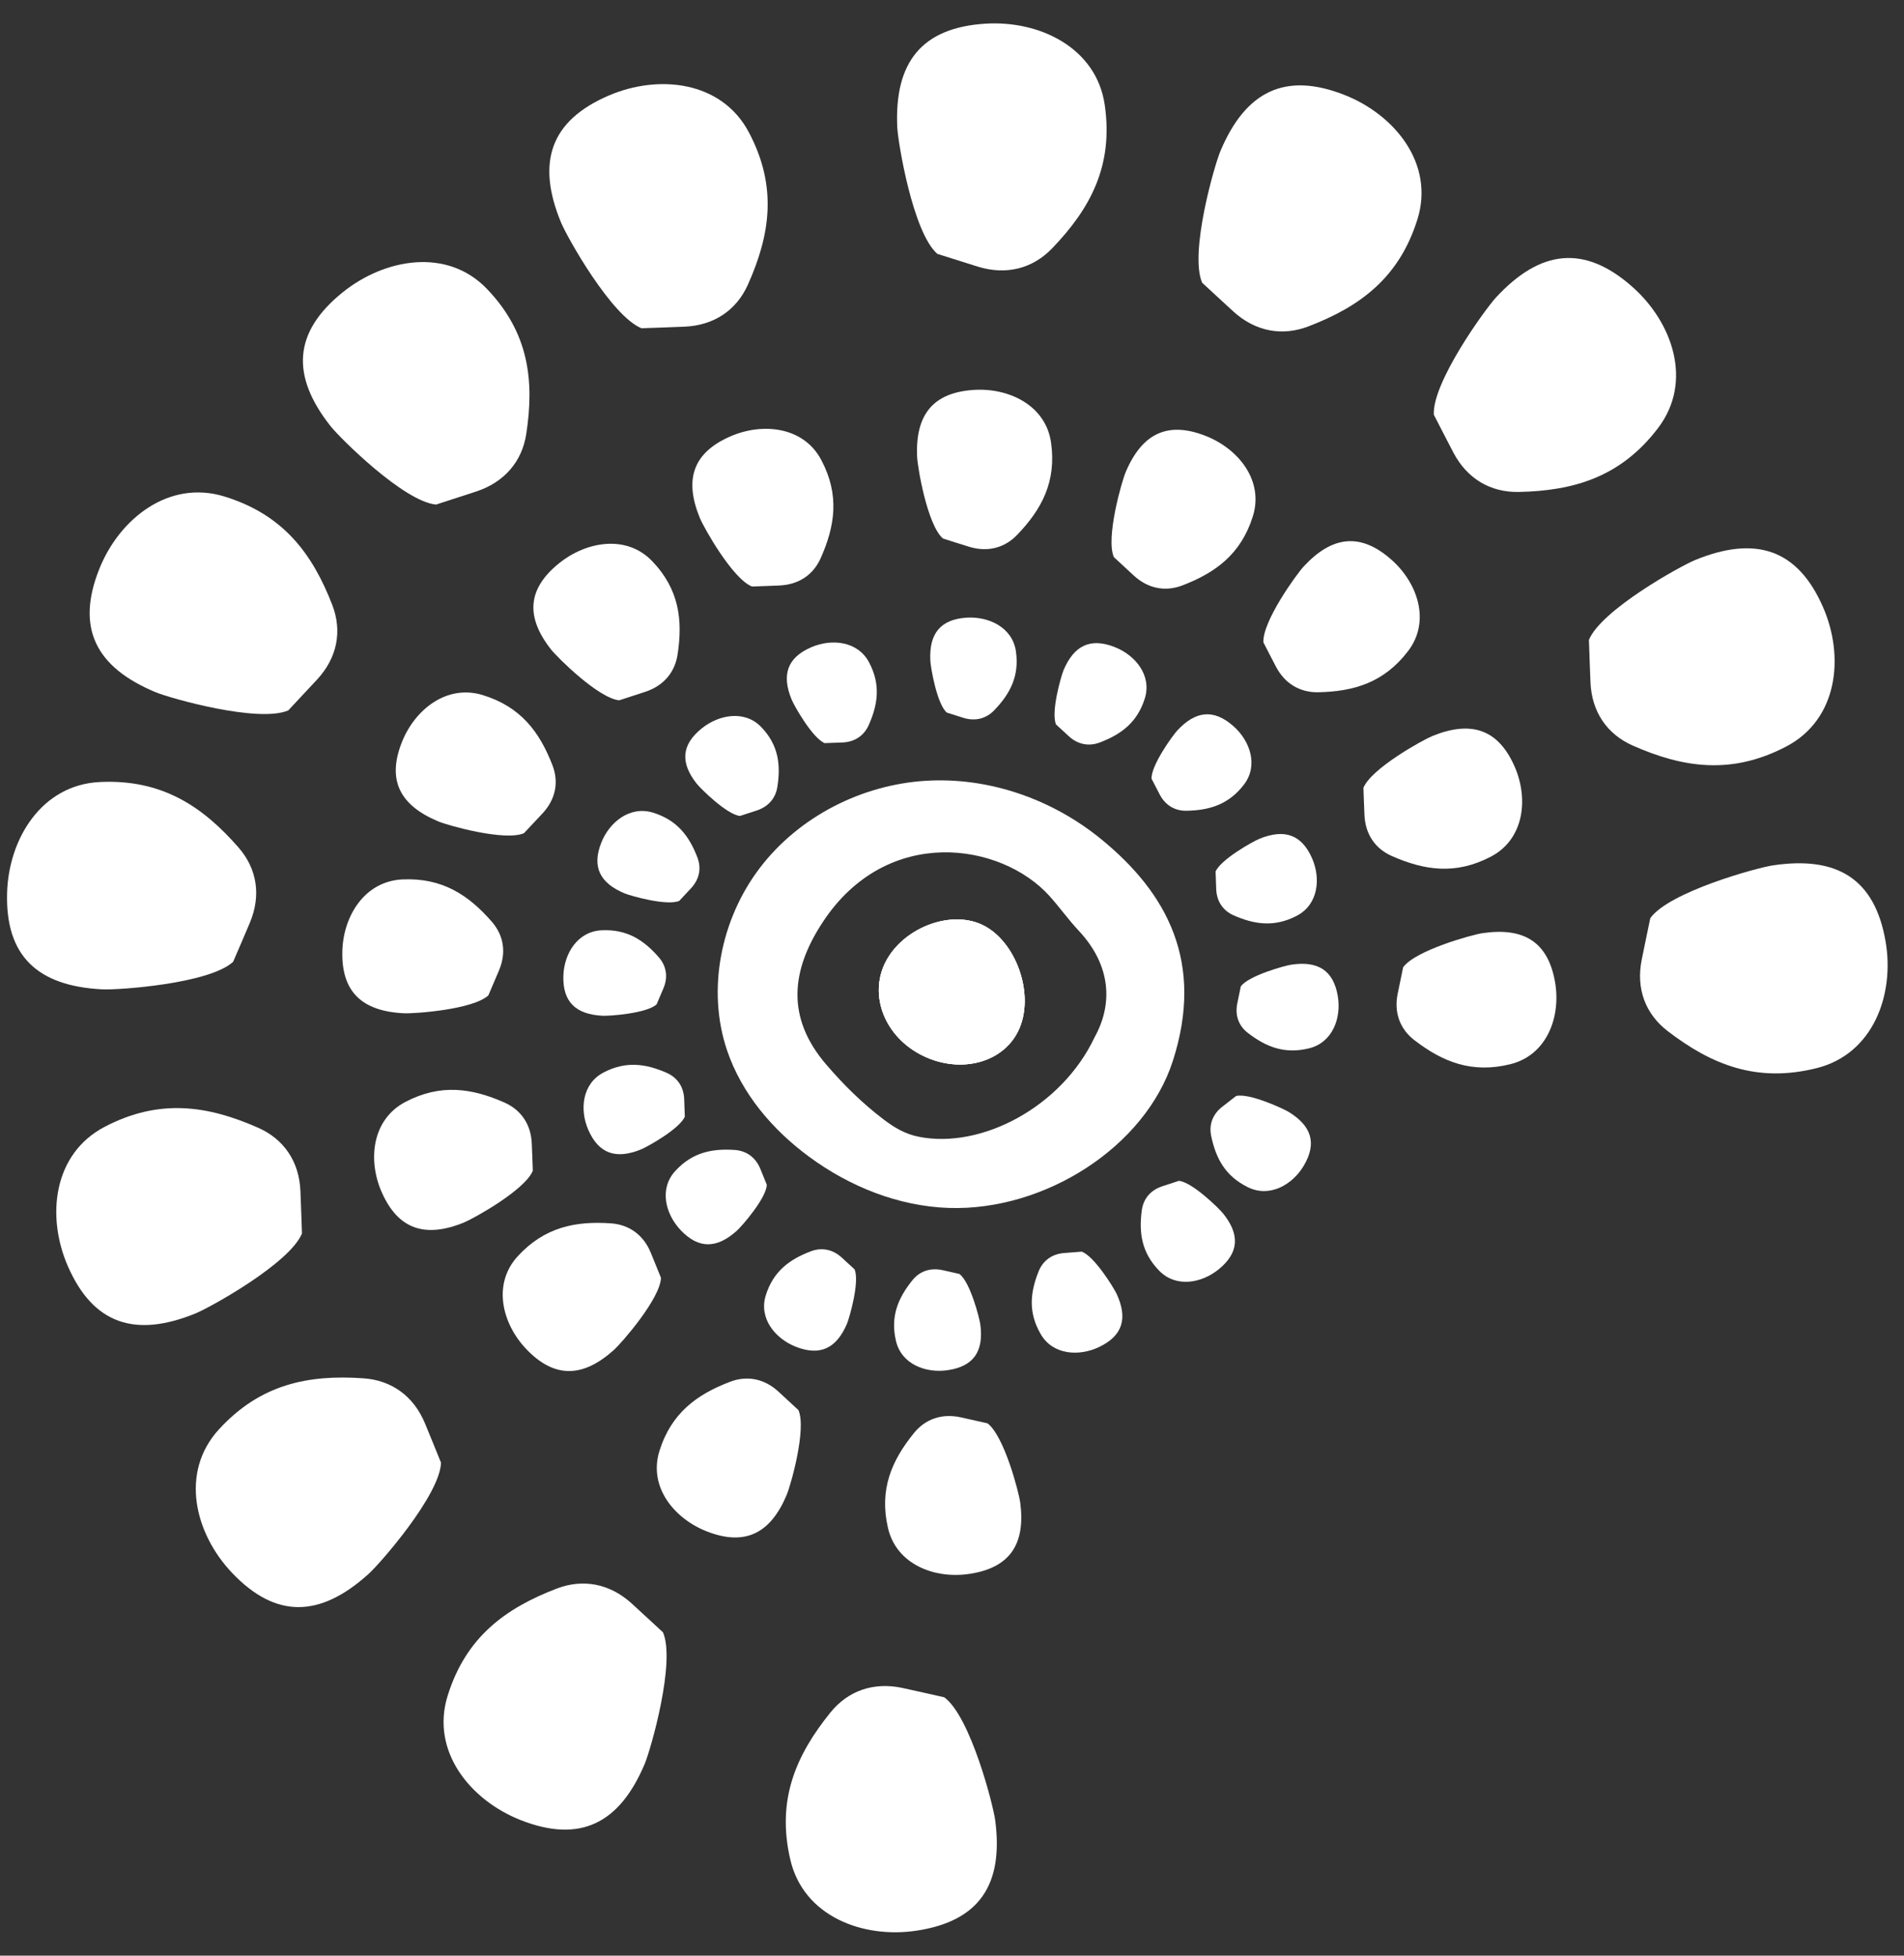
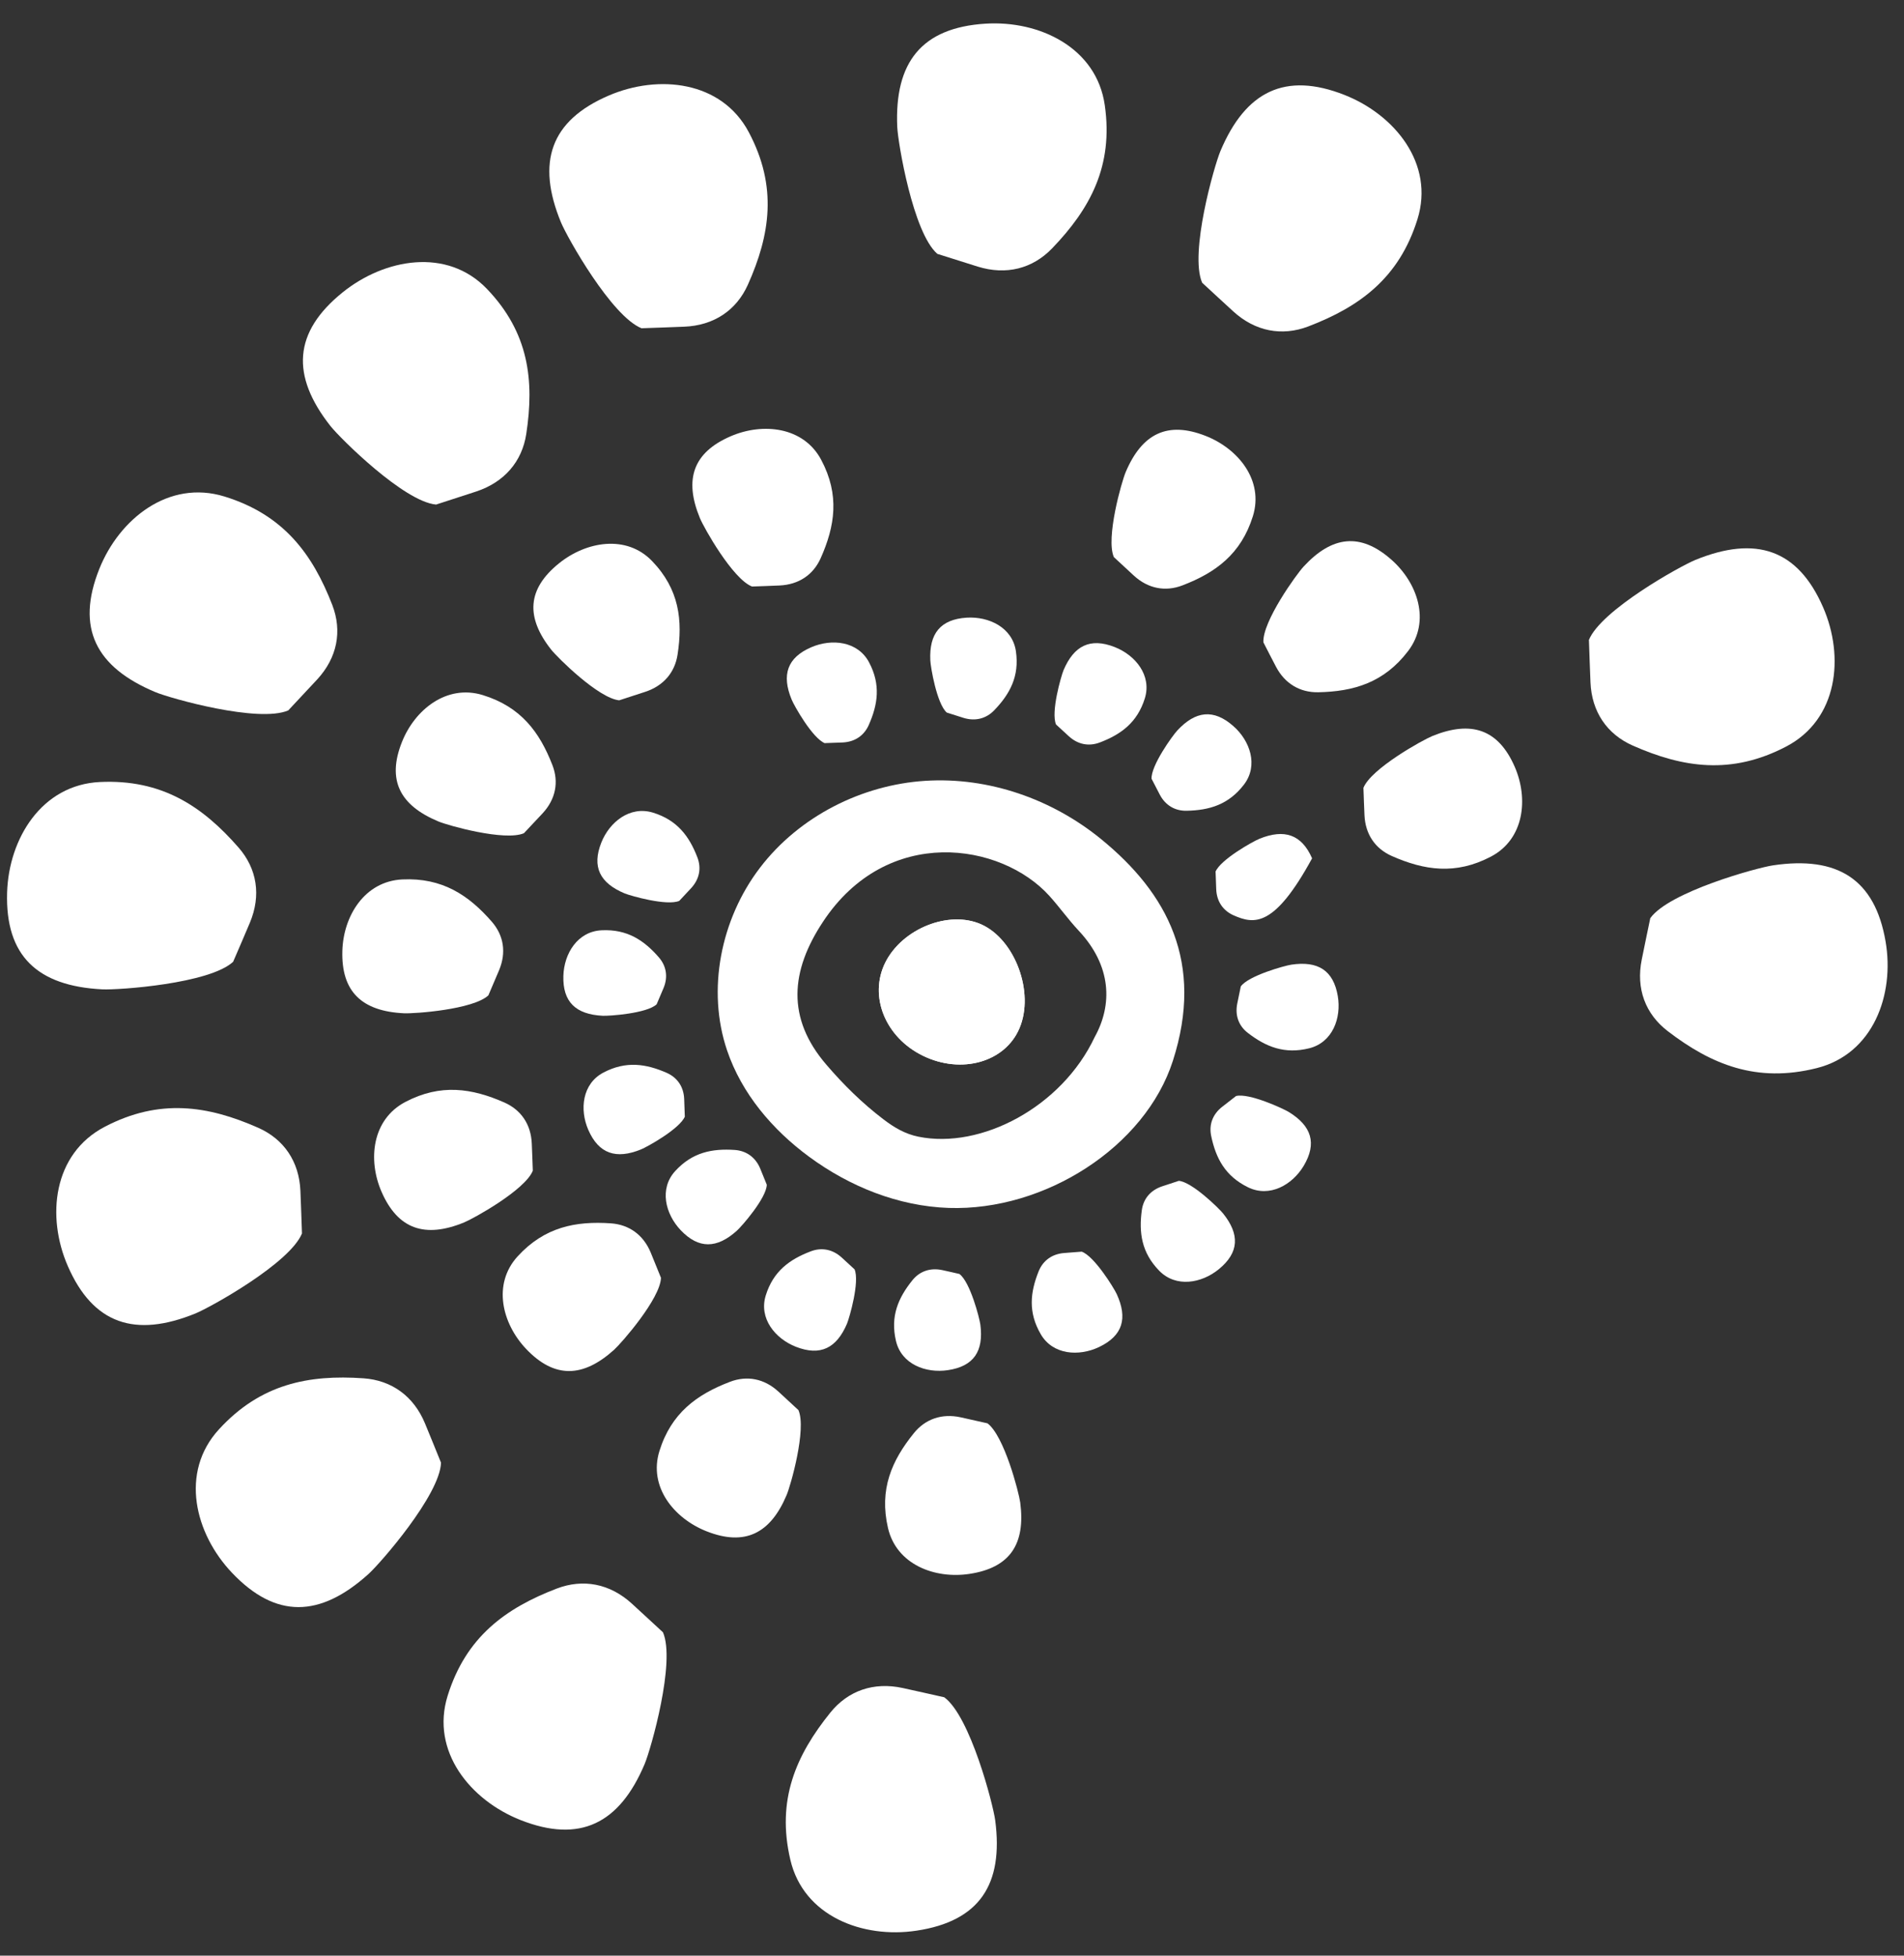
<svg xmlns="http://www.w3.org/2000/svg" width="74" height="76" viewBox="0 0 74 76" fill="none">
  <rect x="0" y="0" width="74" height="76" fill="#333333" stroke="none" />
  <path d="M24.941 12.76C23.77 12.3 22.04 9.218 21.802 8.641C20.843 6.312 21.386 4.689 23.66 3.713C25.592 2.883 28.044 3.14 29.103 5.139C30.224 7.252 29.935 9.124 29.067 11.064C28.62 12.06 27.745 12.65 26.591 12.696C26.041 12.72 25.491 12.736 24.941 12.756V12.76Z" fill="white" />
  <path d="M46.722 10.987C46.222 9.837 47.191 6.445 47.433 5.869C48.412 3.546 49.952 2.783 52.253 3.689C54.208 4.459 55.761 6.365 55.09 8.521C54.379 10.804 52.843 11.923 50.847 12.686C49.824 13.076 48.785 12.88 47.933 12.103C47.527 11.733 47.124 11.357 46.722 10.987Z" fill="white" />
  <path d="M36.428 9.864C35.483 9.038 34.902 5.555 34.872 4.936C34.761 2.42 35.821 1.077 38.297 0.92C40.396 0.787 42.62 1.85 42.938 4.089C43.277 6.452 42.368 8.118 40.889 9.654C40.131 10.44 39.108 10.704 38.001 10.361C37.475 10.197 36.952 10.031 36.425 9.864H36.428Z" fill="white" />
  <path d="M64.139 35.682C64.867 34.659 68.291 33.719 68.909 33.629C71.414 33.256 72.87 34.163 73.285 36.592C73.638 38.651 72.809 40.96 70.602 41.51C68.271 42.093 66.51 41.37 64.817 40.071C63.948 39.404 63.579 38.421 63.807 37.292C63.914 36.755 64.028 36.219 64.139 35.682Z" fill="white" />
  <path d="M11.203 27.608C10.046 28.105 6.632 27.142 6.051 26.902C3.714 25.929 2.946 24.399 3.858 22.113C4.633 20.171 6.551 18.628 8.721 19.294C11.019 20.001 12.146 21.527 12.914 23.509C13.306 24.526 13.108 25.559 12.327 26.405C11.954 26.808 11.575 27.208 11.203 27.608Z" fill="white" />
  <path d="M16.942 19.607C15.697 19.491 13.222 17.035 12.84 16.552C11.304 14.599 11.394 12.91 13.319 11.36C14.953 10.044 17.375 9.614 18.921 11.223C20.554 12.923 20.772 14.782 20.453 16.868C20.289 17.935 19.605 18.738 18.508 19.101C17.985 19.274 17.462 19.441 16.939 19.611L16.942 19.607Z" fill="white" />
  <path d="M25.766 63.433C26.266 64.582 25.297 67.975 25.055 68.551C24.076 70.874 22.536 71.637 20.235 70.731C18.28 69.961 16.727 68.055 17.398 65.899C18.109 63.616 19.645 62.497 21.641 61.733C22.664 61.344 23.703 61.54 24.555 62.317C24.961 62.687 25.364 63.063 25.766 63.433Z" fill="white" />
  <path d="M36.7 65.959C37.713 66.702 38.595 70.117 38.679 70.737C39.008 73.233 38.069 74.662 35.617 75.029C33.537 75.342 31.23 74.473 30.717 72.273C30.173 69.947 30.935 68.211 32.273 66.552C32.96 65.702 33.957 65.352 35.087 65.599C35.627 65.716 36.163 65.839 36.7 65.959Z" fill="white" />
  <path d="M11.74 47.925C11.277 49.088 8.174 50.807 7.594 51.044C5.25 51.997 3.616 51.457 2.634 49.198C1.799 47.278 2.057 44.842 4.069 43.789C6.196 42.676 8.081 42.963 10.033 43.826C11.035 44.269 11.629 45.139 11.676 46.285C11.7 46.832 11.716 47.378 11.736 47.925H11.74Z" fill="white" />
  <path d="M9.067 37.371C8.151 38.231 4.606 38.478 3.982 38.448C1.45 38.321 0.202 37.145 0.276 34.686C0.34 32.596 1.614 30.497 3.885 30.39C6.286 30.277 7.869 31.33 9.271 32.936C9.989 33.759 10.157 34.796 9.711 35.859C9.499 36.365 9.281 36.865 9.063 37.371H9.067Z" fill="white" />
  <path d="M17.14 56.842C17.103 58.091 14.778 60.761 14.312 61.177C12.434 62.866 10.717 62.913 9.016 61.12C7.574 59.601 6.977 57.222 8.507 55.549C10.123 53.783 11.991 53.413 14.128 53.563C15.221 53.639 16.08 54.256 16.519 55.319C16.73 55.825 16.932 56.332 17.14 56.842Z" fill="white" />
  <path d="M61.751 24.876C62.214 23.713 65.316 21.993 65.897 21.757C68.241 20.804 69.874 21.343 70.857 23.603C71.692 25.522 71.434 27.958 69.422 29.011C67.295 30.124 65.41 29.837 63.458 28.974C62.456 28.531 61.862 27.661 61.815 26.515C61.791 25.969 61.775 25.422 61.755 24.876H61.751Z" fill="white" />
-   <path d="M55.727 16.125C55.65 14.876 57.723 12.013 58.149 11.553C59.866 9.701 61.573 9.501 63.428 11.134C65.004 12.52 65.813 14.832 64.441 16.635C62.992 18.541 61.164 19.074 59.024 19.118C57.928 19.138 57.019 18.604 56.485 17.585C56.23 17.098 55.982 16.612 55.731 16.125H55.727Z" fill="white" />
  <path d="M39.621 39.961C39.065 41.277 37.371 41.757 35.875 41.03C34.406 40.317 33.759 38.714 34.406 37.408C35.067 36.085 36.881 35.362 38.136 35.922C39.454 36.512 40.215 38.575 39.621 39.961Z" fill="white" />
  <path d="M42.791 32.606C40.893 31.057 38.428 30.187 35.962 30.344C33.497 30.5 31.062 31.723 29.536 33.723C28.01 35.719 27.463 38.474 28.258 40.82C28.828 42.503 30.026 43.906 31.441 44.949C33.014 46.109 34.909 46.875 36.875 46.942C40.601 47.065 44.508 44.576 45.585 41.224C46.809 37.411 45.38 34.716 42.791 32.606ZM42.546 40.301C41.265 43.026 38.122 44.669 35.694 44.173C35.178 44.069 34.745 43.813 34.332 43.496C33.514 42.873 32.786 42.157 32.115 41.373C30.559 39.564 30.727 37.728 31.981 35.829C34.477 32.04 38.914 32.743 40.785 34.816C41.178 35.252 41.52 35.735 41.919 36.162C43.207 37.532 43.244 39.044 42.546 40.301Z" fill="white" />
  <path d="M39.621 39.961C39.065 41.277 37.371 41.757 35.875 41.03C34.406 40.317 33.759 38.714 34.406 37.408C35.067 36.085 36.881 35.362 38.136 35.922C39.454 36.512 40.215 38.575 39.621 39.961Z" fill="white" />
-   <path d="M39.621 39.961C39.065 41.277 37.371 41.757 35.875 41.03C34.406 40.317 33.759 38.714 34.406 37.408C35.067 36.085 36.881 35.362 38.136 35.922C39.454 36.512 40.215 38.575 39.621 39.961Z" fill="white" />
  <path d="M29.227 22.793C28.473 22.497 27.356 20.507 27.202 20.134C26.581 18.631 26.933 17.585 28.402 16.952C29.65 16.415 31.233 16.582 31.917 17.871C32.642 19.234 32.454 20.444 31.894 21.697C31.605 22.34 31.042 22.72 30.294 22.753C29.939 22.77 29.583 22.78 29.227 22.793Z" fill="white" />
  <path d="M43.291 21.65C42.969 20.91 43.593 18.718 43.75 18.348C44.384 16.848 45.377 16.355 46.863 16.942C48.124 17.438 49.127 18.668 48.694 20.061C48.234 21.533 47.245 22.256 45.954 22.75C45.293 23.003 44.622 22.876 44.072 22.373C43.811 22.133 43.552 21.893 43.291 21.65Z" fill="white" />
-   <path d="M36.647 20.927C36.036 20.394 35.66 18.148 35.644 17.745C35.573 16.122 36.258 15.252 37.854 15.152C39.209 15.066 40.645 15.752 40.849 17.198C41.067 18.724 40.48 19.801 39.528 20.79C39.038 21.297 38.377 21.467 37.663 21.247C37.324 21.144 36.985 21.034 36.647 20.927Z" fill="white" />
-   <path d="M54.533 37.592C55.003 36.932 57.213 36.325 57.612 36.265C59.229 36.025 60.172 36.608 60.44 38.178C60.668 39.508 60.131 40.997 58.709 41.354C57.203 41.73 56.066 41.264 54.973 40.424C54.413 39.994 54.175 39.358 54.319 38.631C54.389 38.285 54.463 37.938 54.533 37.592Z" fill="white" />
  <path d="M20.363 32.38C19.618 32.7 17.411 32.08 17.039 31.923C15.53 31.294 15.033 30.307 15.624 28.831C16.123 27.578 17.361 26.582 18.763 27.012C20.245 27.468 20.973 28.451 21.47 29.734C21.725 30.39 21.597 31.057 21.091 31.604C20.849 31.863 20.608 32.12 20.363 32.38Z" fill="white" />
  <path d="M24.066 27.215C23.261 27.138 21.664 25.552 21.419 25.242C20.427 23.983 20.487 22.89 21.728 21.89C22.781 21.04 24.344 20.764 25.343 21.803C26.4 22.9 26.541 24.103 26.333 25.445C26.226 26.135 25.786 26.652 25.079 26.885C24.74 26.998 24.404 27.105 24.066 27.215Z" fill="white" />
  <path d="M31.032 54.799C31.354 55.539 30.73 57.731 30.572 58.101C29.939 59.601 28.946 60.094 27.46 59.508C26.199 59.011 25.196 57.782 25.629 56.389C26.088 54.916 27.078 54.193 28.369 53.7C29.03 53.446 29.7 53.573 30.25 54.076C30.512 54.316 30.77 54.556 31.032 54.799Z" fill="white" />
  <path d="M38.374 55.309C39.028 55.789 39.598 57.995 39.652 58.391C39.863 60.004 39.256 60.927 37.676 61.164C36.334 61.367 34.845 60.804 34.513 59.384C34.164 57.881 34.654 56.762 35.52 55.692C35.962 55.146 36.606 54.919 37.337 55.079C37.686 55.156 38.032 55.232 38.377 55.312L38.374 55.309Z" fill="white" />
  <path d="M20.708 45.495C20.41 46.245 18.407 47.355 18.032 47.508C16.519 48.125 15.466 47.775 14.829 46.315C14.289 45.076 14.457 43.503 15.755 42.823C17.126 42.103 18.344 42.29 19.605 42.846C20.252 43.133 20.635 43.693 20.668 44.436C20.685 44.789 20.695 45.142 20.708 45.495Z" fill="white" />
  <path d="M18.981 38.681C18.391 39.234 16.103 39.398 15.697 39.377C14.064 39.298 13.259 38.538 13.306 36.948C13.346 35.599 14.168 34.246 15.637 34.176C17.187 34.103 18.21 34.782 19.115 35.819C19.578 36.352 19.685 37.018 19.397 37.705C19.259 38.031 19.119 38.355 18.981 38.681Z" fill="white" />
  <path d="M25.689 49.657C25.666 50.464 24.163 52.187 23.864 52.457C22.654 53.546 21.544 53.576 20.447 52.42C19.514 51.437 19.132 49.904 20.118 48.824C21.161 47.685 22.369 47.445 23.747 47.541C24.451 47.592 25.005 47.988 25.29 48.675C25.424 49.001 25.558 49.331 25.689 49.657Z" fill="white" />
  <path d="M52.99 30.617C53.289 29.867 55.291 28.758 55.667 28.604C57.18 27.988 58.233 28.338 58.87 29.797C59.41 31.037 59.242 32.61 57.944 33.29C56.572 34.009 55.355 33.823 54.094 33.266C53.447 32.98 53.064 32.42 53.031 31.677C53.014 31.323 53.004 30.97 52.99 30.617Z" fill="white" />
  <path d="M49.103 24.969C49.053 24.163 50.391 22.313 50.666 22.017C51.773 20.82 52.876 20.69 54.074 21.747C55.09 22.64 55.613 24.136 54.728 25.299C53.792 26.529 52.611 26.875 51.233 26.902C50.525 26.915 49.938 26.568 49.593 25.912C49.428 25.599 49.267 25.282 49.106 24.969H49.103Z" fill="white" />
  <path d="M32.062 28.884C31.579 28.694 30.864 27.425 30.767 27.185C30.371 26.225 30.596 25.555 31.532 25.152C32.327 24.809 33.34 24.916 33.776 25.739C34.238 26.608 34.118 27.381 33.762 28.181C33.578 28.591 33.219 28.834 32.742 28.854C32.514 28.864 32.29 28.871 32.062 28.878V28.884Z" fill="white" />
  <path d="M41.044 28.155C40.836 27.681 41.238 26.282 41.335 26.045C41.741 25.089 42.372 24.772 43.324 25.146C44.129 25.462 44.77 26.248 44.495 27.138C44.203 28.078 43.569 28.541 42.744 28.854C42.321 29.014 41.895 28.934 41.543 28.614C41.376 28.461 41.211 28.308 41.044 28.155Z" fill="white" />
  <path d="M36.797 27.691C36.408 27.352 36.167 25.915 36.157 25.659C36.11 24.622 36.549 24.069 37.569 24.003C38.434 23.949 39.35 24.386 39.484 25.309C39.625 26.282 39.249 26.972 38.639 27.605C38.327 27.928 37.904 28.038 37.448 27.898C37.23 27.831 37.015 27.761 36.797 27.691Z" fill="white" />
  <path d="M48.224 38.334C48.523 37.915 49.935 37.525 50.19 37.488C51.223 37.335 51.823 37.708 51.994 38.708C52.138 39.557 51.796 40.507 50.887 40.737C49.925 40.977 49.2 40.68 48.503 40.144C48.144 39.871 47.993 39.464 48.087 38.998C48.13 38.778 48.177 38.554 48.224 38.334Z" fill="white" />
  <path d="M26.4 35.009C25.924 35.216 24.515 34.816 24.277 34.719C23.314 34.316 22.996 33.689 23.371 32.743C23.69 31.943 24.482 31.307 25.377 31.58C26.323 31.87 26.789 32.5 27.104 33.319C27.265 33.739 27.185 34.163 26.863 34.513C26.709 34.679 26.554 34.842 26.4 35.009Z" fill="white" />
-   <path d="M28.765 31.71C28.251 31.66 27.232 30.65 27.074 30.451C26.44 29.644 26.477 28.948 27.272 28.308C27.946 27.765 28.942 27.588 29.583 28.251C30.257 28.951 30.348 29.717 30.213 30.577C30.146 31.017 29.865 31.347 29.412 31.497C29.197 31.567 28.979 31.637 28.765 31.707V31.71Z" fill="white" />
  <path d="M33.212 49.328C33.42 49.801 33.017 51.2 32.92 51.437C32.514 52.393 31.884 52.71 30.931 52.337C30.126 52.02 29.486 51.234 29.761 50.344C30.052 49.404 30.686 48.941 31.512 48.628C31.934 48.468 32.36 48.548 32.712 48.868C32.88 49.021 33.044 49.174 33.212 49.328Z" fill="white" />
  <path d="M37.287 49.508C37.706 49.814 38.069 51.224 38.102 51.477C38.236 52.507 37.85 53.096 36.841 53.246C35.982 53.376 35.033 53.016 34.822 52.11C34.597 51.15 34.912 50.434 35.462 49.751C35.744 49.401 36.157 49.258 36.623 49.358C36.844 49.404 37.066 49.458 37.287 49.508Z" fill="white" />
  <path d="M42.04 48.641C42.529 48.811 43.294 50.054 43.401 50.287C43.834 51.23 43.639 51.907 42.717 52.347C41.936 52.72 40.919 52.657 40.45 51.85C39.953 50.997 40.041 50.224 40.366 49.408C40.534 48.991 40.883 48.731 41.359 48.694C41.587 48.675 41.812 48.661 42.04 48.641Z" fill="white" />
  <path d="M45.816 45.889C46.333 45.935 47.376 46.958 47.537 47.158C48.188 47.971 48.161 48.675 47.373 49.321C46.705 49.871 45.702 50.051 45.052 49.381C44.364 48.675 44.26 47.898 44.377 47.032C44.438 46.585 44.716 46.252 45.169 46.102C45.384 46.029 45.602 45.959 45.816 45.889Z" fill="white" />
  <path d="M48.04 42.593C48.543 42.467 49.871 43.08 50.089 43.213C50.978 43.759 51.189 44.432 50.669 45.306C50.227 46.045 49.345 46.552 48.503 46.139C47.614 45.702 47.255 45.009 47.074 44.149C46.98 43.709 47.128 43.303 47.503 43.01C47.681 42.87 47.862 42.733 48.04 42.593Z" fill="white" />
  <path d="M26.621 43.383C26.43 43.863 25.152 44.572 24.911 44.669C23.945 45.062 23.271 44.839 22.865 43.909C22.52 43.12 22.627 42.113 23.455 41.68C24.331 41.22 25.109 41.34 25.914 41.693C26.326 41.877 26.571 42.233 26.591 42.706C26.601 42.933 26.608 43.156 26.615 43.383H26.621Z" fill="white" />
  <path d="M25.518 39.031C25.139 39.384 23.68 39.487 23.422 39.474C22.379 39.421 21.865 38.938 21.896 37.921C21.922 37.058 22.446 36.195 23.385 36.152C24.374 36.105 25.028 36.538 25.605 37.202C25.9 37.541 25.971 37.968 25.786 38.404C25.699 38.614 25.608 38.821 25.521 39.028L25.518 39.031Z" fill="white" />
  <path d="M29.801 46.042C29.788 46.559 28.828 47.658 28.637 47.828C27.862 48.525 27.155 48.544 26.454 47.805C25.86 47.178 25.612 46.199 26.242 45.509C26.91 44.779 27.678 44.629 28.56 44.689C29.009 44.722 29.365 44.976 29.546 45.412C29.633 45.622 29.717 45.832 29.801 46.039V46.042Z" fill="white" />
-   <path d="M47.238 33.883C47.43 33.403 48.708 32.693 48.949 32.596C49.915 32.203 50.589 32.426 50.995 33.356C51.34 34.146 51.233 35.152 50.405 35.586C49.529 36.045 48.751 35.925 47.946 35.572C47.534 35.389 47.289 35.032 47.269 34.559C47.258 34.333 47.252 34.109 47.245 33.883H47.238Z" fill="white" />
+   <path d="M47.238 33.883C47.43 33.403 48.708 32.693 48.949 32.596C49.915 32.203 50.589 32.426 50.995 33.356C49.529 36.045 48.751 35.925 47.946 35.572C47.534 35.389 47.289 35.032 47.269 34.559C47.258 34.333 47.252 34.109 47.245 33.883H47.238Z" fill="white" />
  <path d="M44.756 30.274C44.723 29.757 45.578 28.578 45.756 28.388C46.464 27.625 47.168 27.541 47.932 28.215C48.583 28.784 48.915 29.741 48.352 30.484C47.755 31.27 47 31.49 46.118 31.507C45.665 31.517 45.29 31.294 45.072 30.874C44.968 30.674 44.864 30.474 44.76 30.271L44.756 30.274Z" fill="white" />
</svg>